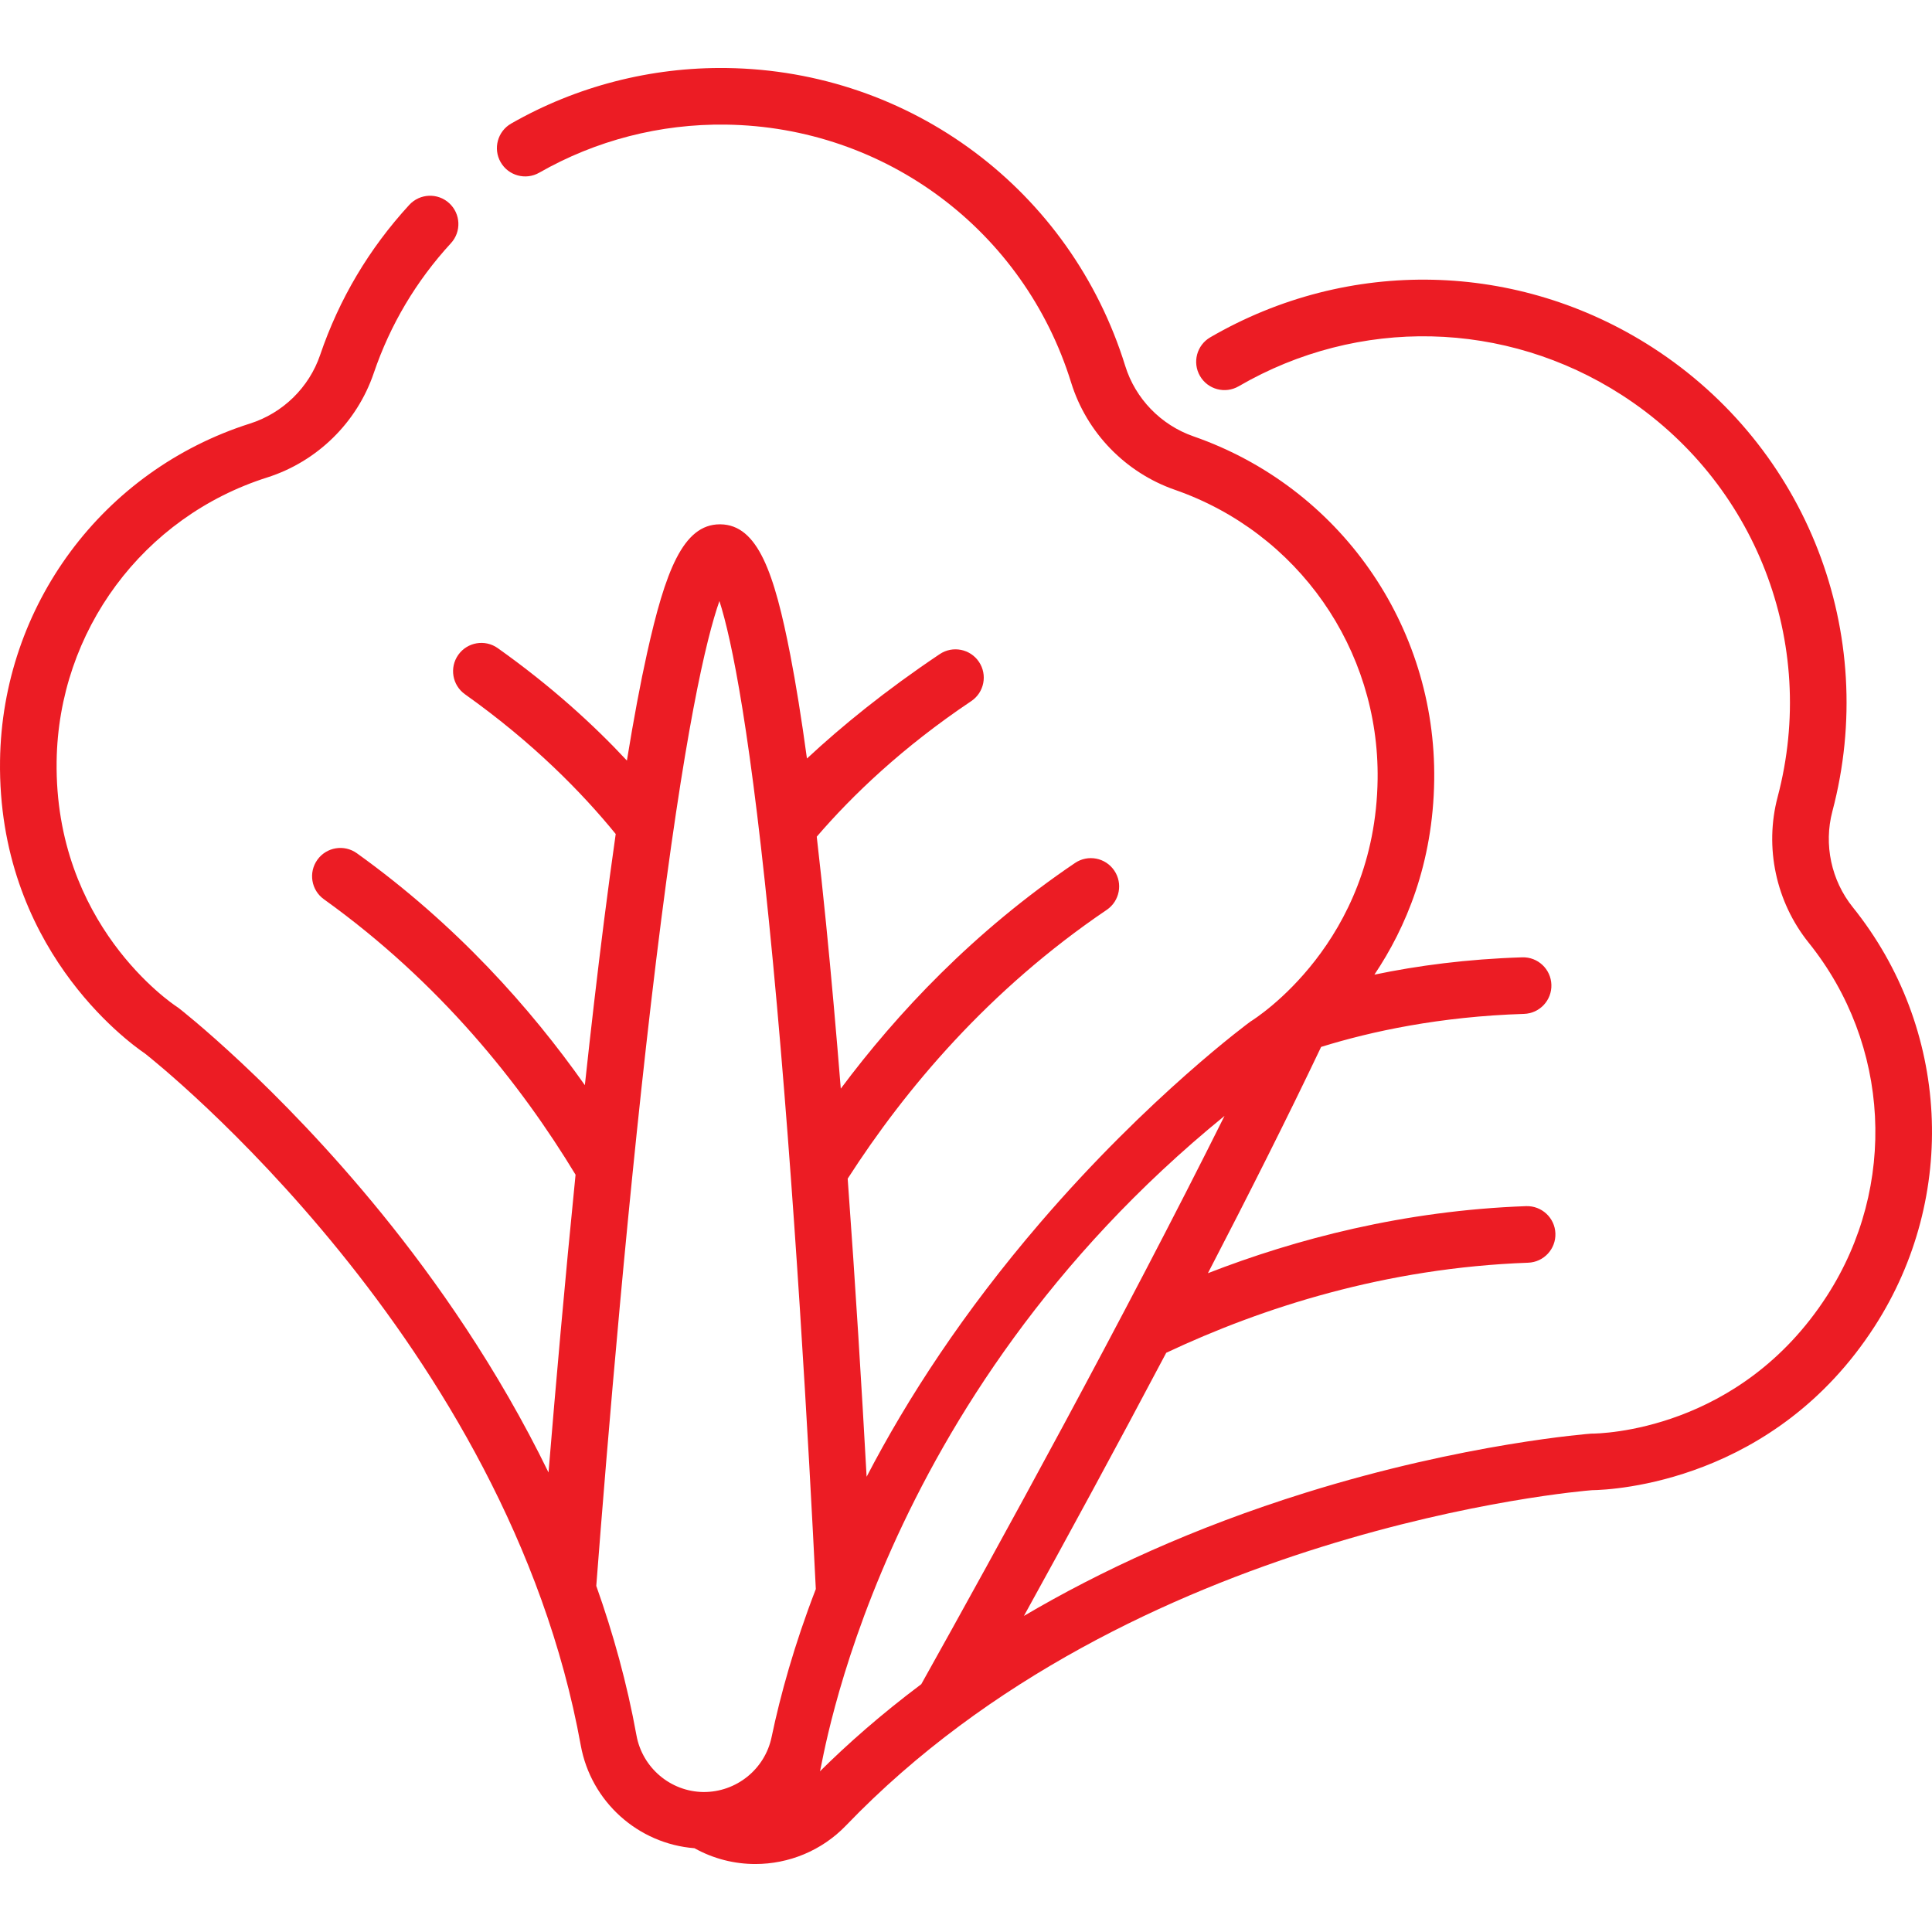
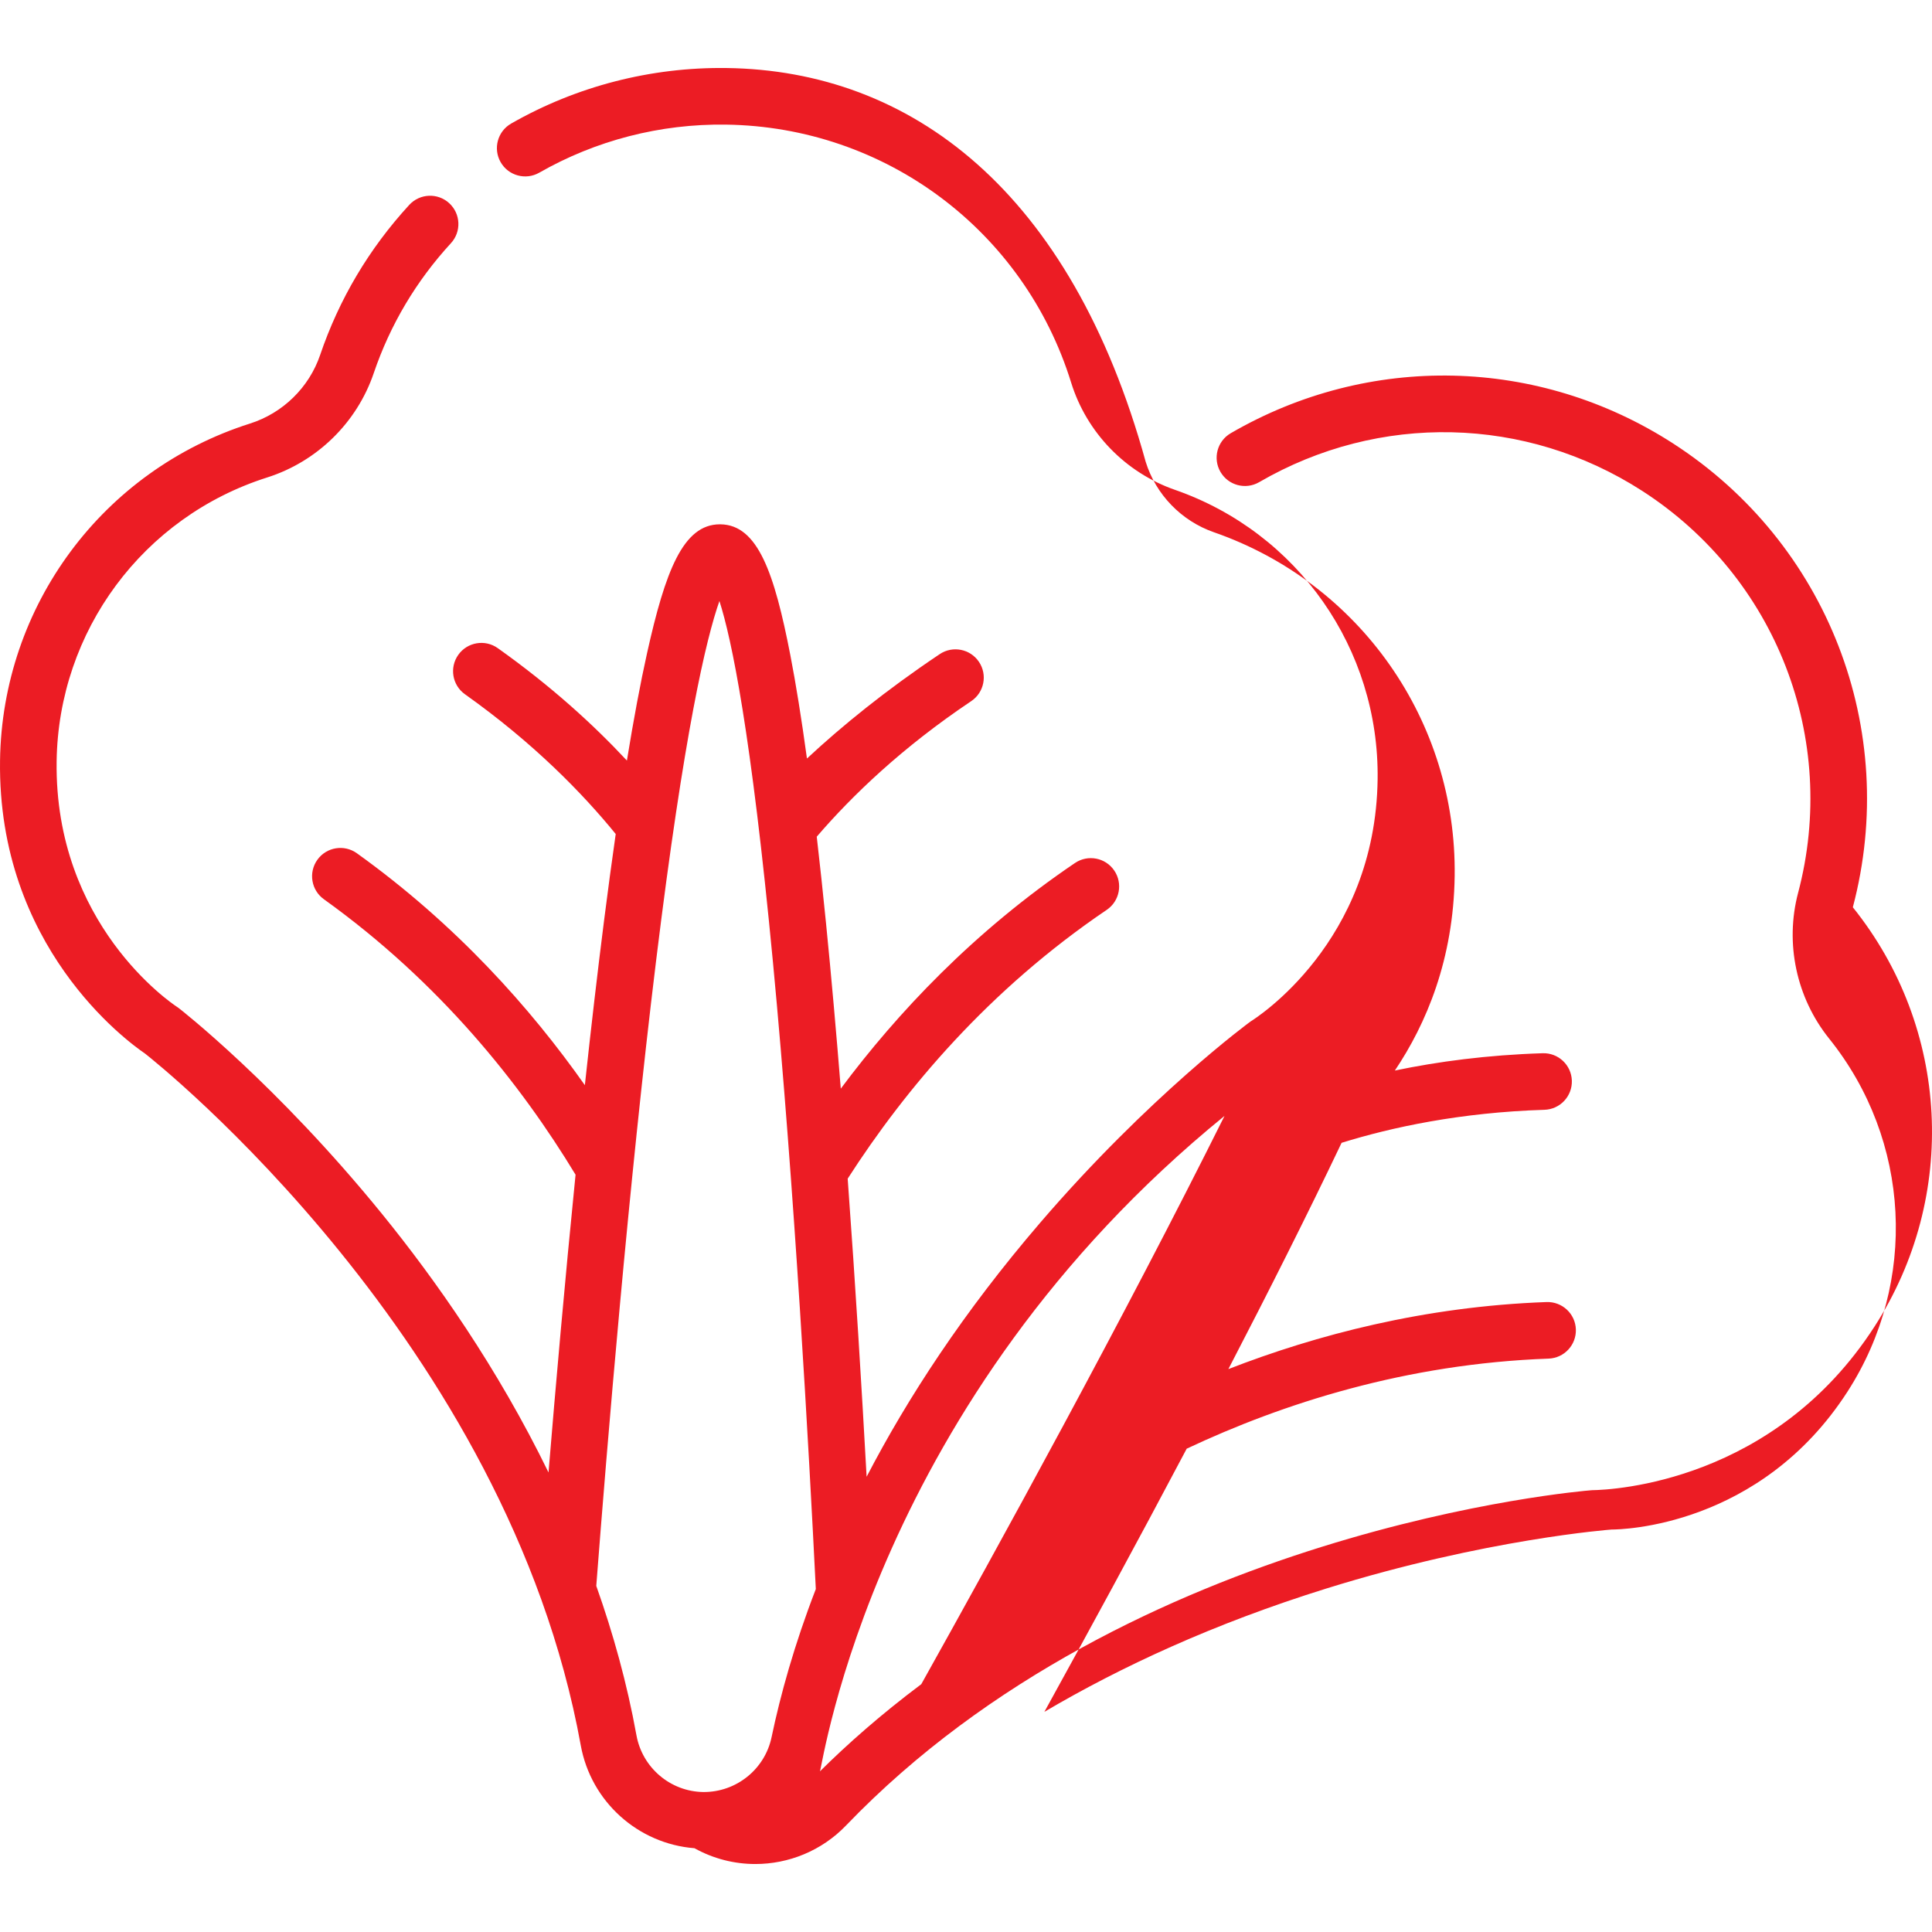
<svg xmlns="http://www.w3.org/2000/svg" version="1.1" id="Capa_1" x="0px" y="0px" viewBox="0 0 512 512" style="enable-background:new 0 0 512 512;" xml:space="preserve" width="512px" height="512px">
  <g>
    <g>
      <g>
-         <path d="M491.02,240.438c-5.722-7.12-7.749-16.621-5.423-25.415c12.463-47.117-6.695-96.525-47.673-122.944    c-35.612-22.96-80.518-23.99-117.194-2.685c-3.582,2.081-4.798,6.671-2.718,10.252c2.081,3.582,6.671,4.799,10.252,2.718    c31.774-18.459,70.68-17.57,101.532,2.321c35.499,22.888,52.097,65.687,41.3,106.502c-3.541,13.381-0.463,27.829,8.231,38.647    c21.628,26.913,23.579,64.507,4.856,93.547c-23.162,35.925-60.053,36.546-62.501,36.546c-0.029,0-33.354,2.457-75.689,15.655    c-29.736,9.27-54.393,20.72-74.643,32.653c11.274-20.437,24.49-44.712,37.713-69.733c25.438-11.977,58.105-22.507,95.909-23.871    c4.14-0.149,7.373-3.626,7.225-7.766c-0.149-4.141-3.635-7.362-7.766-7.225c-32.374,1.169-61.018,8.709-84.32,17.769    c10.721-20.656,21.075-41.21,30-59.966c13.287-4.123,31.448-8.048,53.763-8.75c4.14-0.13,7.391-3.592,7.26-7.73    c-0.13-4.141-3.588-7.391-7.73-7.261c-14.694,0.462-27.766,2.205-39.173,4.588c8.313-12.374,15.549-29.429,15.849-51.559    c0.556-41.018-25.085-77.628-63.806-91.096c-8.627-3.003-15.386-9.981-18.079-18.671C283.77,50.41,241.323,18.688,192.57,18.027    c-20.041-0.275-39.795,4.816-57.107,14.717c-3.596,2.057-4.844,6.638-2.788,10.232c2.057,3.597,6.639,4.844,10.233,2.788    c14.986-8.57,32.054-12.978,49.459-12.74c42.233,0.573,79.006,28.053,91.502,68.38c4.098,13.221,14.369,23.836,27.478,28.397    c32.61,11.343,54.204,42.177,53.736,76.727c-0.586,43.248-32.262,63.307-33.66,64.169c-0.142,0.086-26.909,19.734-55.802,53.383    c-20.292,23.633-35.122,46.419-45.959,67.277c-1.261-22.884-2.938-50.537-5.017-79.002c15.246-23.722,37.378-50.058,68.645-71.23    c3.43-2.322,4.328-6.985,2.005-10.414c-2.322-3.431-6.986-4.327-10.415-2.005c-26.828,18.165-47.113,39.755-62.062,59.797    c-1.195-14.857-2.497-29.632-3.906-43.766c-0.812-8.146-1.634-15.809-2.465-23.006c9.439-10.981,22.719-23.709,40.938-35.92    c3.441-2.306,4.36-6.965,2.054-10.404c-2.307-3.442-6.967-4.36-10.405-2.054c-14.372,9.633-25.95,19.067-35.183,27.665    c-1.451-10.604-2.923-19.776-4.406-27.415c-4.242-21.845-8.631-34.518-18.517-34.651c-0.052-0.001-0.104-0.001-0.156-0.001    c-9.778,0-14.486,12.53-19.294,34.137c-1.753,7.879-3.537,17.405-5.342,28.47c-8.907-9.56-20.149-19.795-34.225-29.794    c-3.375-2.398-8.058-1.605-10.456,1.77c-2.399,3.377-1.606,8.06,1.771,10.457c18.201,12.929,31.158,26.245,39.946,37.031    c-1.025,7.168-2.055,14.8-3.086,22.917c-1.791,14.091-3.493,28.825-5.091,43.644c-14.399-20.441-34.092-42.572-60.417-61.459    c-3.366-2.416-8.052-1.645-10.465,1.722c-2.415,3.365-1.644,8.052,1.722,10.465c30.706,22.03,52.109,48.913,66.694,73.001    c-2.853,28.424-5.282,56.051-7.165,78.91c-13.498-27.71-29.942-51.064-44.117-68.509c-27.965-34.416-53.682-54.412-53.925-54.593    c-0.136-0.101-0.274-0.197-0.417-0.289c-1.483-0.974-32.484-21.886-31.898-65.054c0.468-34.55,22.892-64.787,55.797-75.241    c13.227-4.202,23.785-14.534,28.238-27.641c4.359-12.825,11.242-24.414,20.459-34.443c2.803-3.051,2.602-7.794-0.448-10.597    c-3.05-2.805-7.794-2.602-10.596,0.447C97.82,65.878,89.874,79.257,84.84,94.07c-2.928,8.612-9.873,15.406-18.579,18.173    C27.191,124.657,0.566,160.557,0.01,201.577c-0.668,49.223,33.523,74.299,38.407,77.616c3,2.341,96.125,76.423,115.492,183.348    c2.705,14.934,15.201,26.092,30.134,27.255c5.039,2.808,10.592,4.188,16.124,4.188c8.828,0,17.588-3.495,24.052-10.223    c75.503-78.584,194.534-88.611,197.652-88.843c5.786-0.085,48.35-2.196,74.921-43.408    C519.02,317.031,516.701,272.395,491.02,240.438z M204.479,460.354c-1.789,8.548-9.387,14.624-18.107,14.551    c-8.702-0.118-16.149-6.442-17.706-15.037c-2.496-13.778-6.174-27.004-10.648-39.588c2.826-36.83,8.545-105.94,15.855-165.682    c7.44-60.809,13.286-85.393,16.781-95.321c3.224,10.019,8.401,34.752,14.189,95.741c5.688,59.939,9.532,129.213,11.357,166.097    C210.479,435.937,206.814,449.199,204.479,460.354z M217.292,469.424c0.798-1.91,14.363-98.094,107.222-173.701    c-26.653,53.513-60.389,114.865-80.365,150.602C233.43,454.36,224.549,462.226,217.292,469.424z" data-original="#000000" class="active-path" data-old_color="#000000" fill="#EC1C24" />
+         <path d="M491.02,240.438c12.463-47.117-6.695-96.525-47.673-122.944    c-35.612-22.96-80.518-23.99-117.194-2.685c-3.582,2.081-4.798,6.671-2.718,10.252c2.081,3.582,6.671,4.799,10.252,2.718    c31.774-18.459,70.68-17.57,101.532,2.321c35.499,22.888,52.097,65.687,41.3,106.502c-3.541,13.381-0.463,27.829,8.231,38.647    c21.628,26.913,23.579,64.507,4.856,93.547c-23.162,35.925-60.053,36.546-62.501,36.546c-0.029,0-33.354,2.457-75.689,15.655    c-29.736,9.27-54.393,20.72-74.643,32.653c11.274-20.437,24.49-44.712,37.713-69.733c25.438-11.977,58.105-22.507,95.909-23.871    c4.14-0.149,7.373-3.626,7.225-7.766c-0.149-4.141-3.635-7.362-7.766-7.225c-32.374,1.169-61.018,8.709-84.32,17.769    c10.721-20.656,21.075-41.21,30-59.966c13.287-4.123,31.448-8.048,53.763-8.75c4.14-0.13,7.391-3.592,7.26-7.73    c-0.13-4.141-3.588-7.391-7.73-7.261c-14.694,0.462-27.766,2.205-39.173,4.588c8.313-12.374,15.549-29.429,15.849-51.559    c0.556-41.018-25.085-77.628-63.806-91.096c-8.627-3.003-15.386-9.981-18.079-18.671C283.77,50.41,241.323,18.688,192.57,18.027    c-20.041-0.275-39.795,4.816-57.107,14.717c-3.596,2.057-4.844,6.638-2.788,10.232c2.057,3.597,6.639,4.844,10.233,2.788    c14.986-8.57,32.054-12.978,49.459-12.74c42.233,0.573,79.006,28.053,91.502,68.38c4.098,13.221,14.369,23.836,27.478,28.397    c32.61,11.343,54.204,42.177,53.736,76.727c-0.586,43.248-32.262,63.307-33.66,64.169c-0.142,0.086-26.909,19.734-55.802,53.383    c-20.292,23.633-35.122,46.419-45.959,67.277c-1.261-22.884-2.938-50.537-5.017-79.002c15.246-23.722,37.378-50.058,68.645-71.23    c3.43-2.322,4.328-6.985,2.005-10.414c-2.322-3.431-6.986-4.327-10.415-2.005c-26.828,18.165-47.113,39.755-62.062,59.797    c-1.195-14.857-2.497-29.632-3.906-43.766c-0.812-8.146-1.634-15.809-2.465-23.006c9.439-10.981,22.719-23.709,40.938-35.92    c3.441-2.306,4.36-6.965,2.054-10.404c-2.307-3.442-6.967-4.36-10.405-2.054c-14.372,9.633-25.95,19.067-35.183,27.665    c-1.451-10.604-2.923-19.776-4.406-27.415c-4.242-21.845-8.631-34.518-18.517-34.651c-0.052-0.001-0.104-0.001-0.156-0.001    c-9.778,0-14.486,12.53-19.294,34.137c-1.753,7.879-3.537,17.405-5.342,28.47c-8.907-9.56-20.149-19.795-34.225-29.794    c-3.375-2.398-8.058-1.605-10.456,1.77c-2.399,3.377-1.606,8.06,1.771,10.457c18.201,12.929,31.158,26.245,39.946,37.031    c-1.025,7.168-2.055,14.8-3.086,22.917c-1.791,14.091-3.493,28.825-5.091,43.644c-14.399-20.441-34.092-42.572-60.417-61.459    c-3.366-2.416-8.052-1.645-10.465,1.722c-2.415,3.365-1.644,8.052,1.722,10.465c30.706,22.03,52.109,48.913,66.694,73.001    c-2.853,28.424-5.282,56.051-7.165,78.91c-13.498-27.71-29.942-51.064-44.117-68.509c-27.965-34.416-53.682-54.412-53.925-54.593    c-0.136-0.101-0.274-0.197-0.417-0.289c-1.483-0.974-32.484-21.886-31.898-65.054c0.468-34.55,22.892-64.787,55.797-75.241    c13.227-4.202,23.785-14.534,28.238-27.641c4.359-12.825,11.242-24.414,20.459-34.443c2.803-3.051,2.602-7.794-0.448-10.597    c-3.05-2.805-7.794-2.602-10.596,0.447C97.82,65.878,89.874,79.257,84.84,94.07c-2.928,8.612-9.873,15.406-18.579,18.173    C27.191,124.657,0.566,160.557,0.01,201.577c-0.668,49.223,33.523,74.299,38.407,77.616c3,2.341,96.125,76.423,115.492,183.348    c2.705,14.934,15.201,26.092,30.134,27.255c5.039,2.808,10.592,4.188,16.124,4.188c8.828,0,17.588-3.495,24.052-10.223    c75.503-78.584,194.534-88.611,197.652-88.843c5.786-0.085,48.35-2.196,74.921-43.408    C519.02,317.031,516.701,272.395,491.02,240.438z M204.479,460.354c-1.789,8.548-9.387,14.624-18.107,14.551    c-8.702-0.118-16.149-6.442-17.706-15.037c-2.496-13.778-6.174-27.004-10.648-39.588c2.826-36.83,8.545-105.94,15.855-165.682    c7.44-60.809,13.286-85.393,16.781-95.321c3.224,10.019,8.401,34.752,14.189,95.741c5.688,59.939,9.532,129.213,11.357,166.097    C210.479,435.937,206.814,449.199,204.479,460.354z M217.292,469.424c0.798-1.91,14.363-98.094,107.222-173.701    c-26.653,53.513-60.389,114.865-80.365,150.602C233.43,454.36,224.549,462.226,217.292,469.424z" data-original="#000000" class="active-path" data-old_color="#000000" fill="#EC1C24" />
      </g>
    </g>
  </g>
</svg>